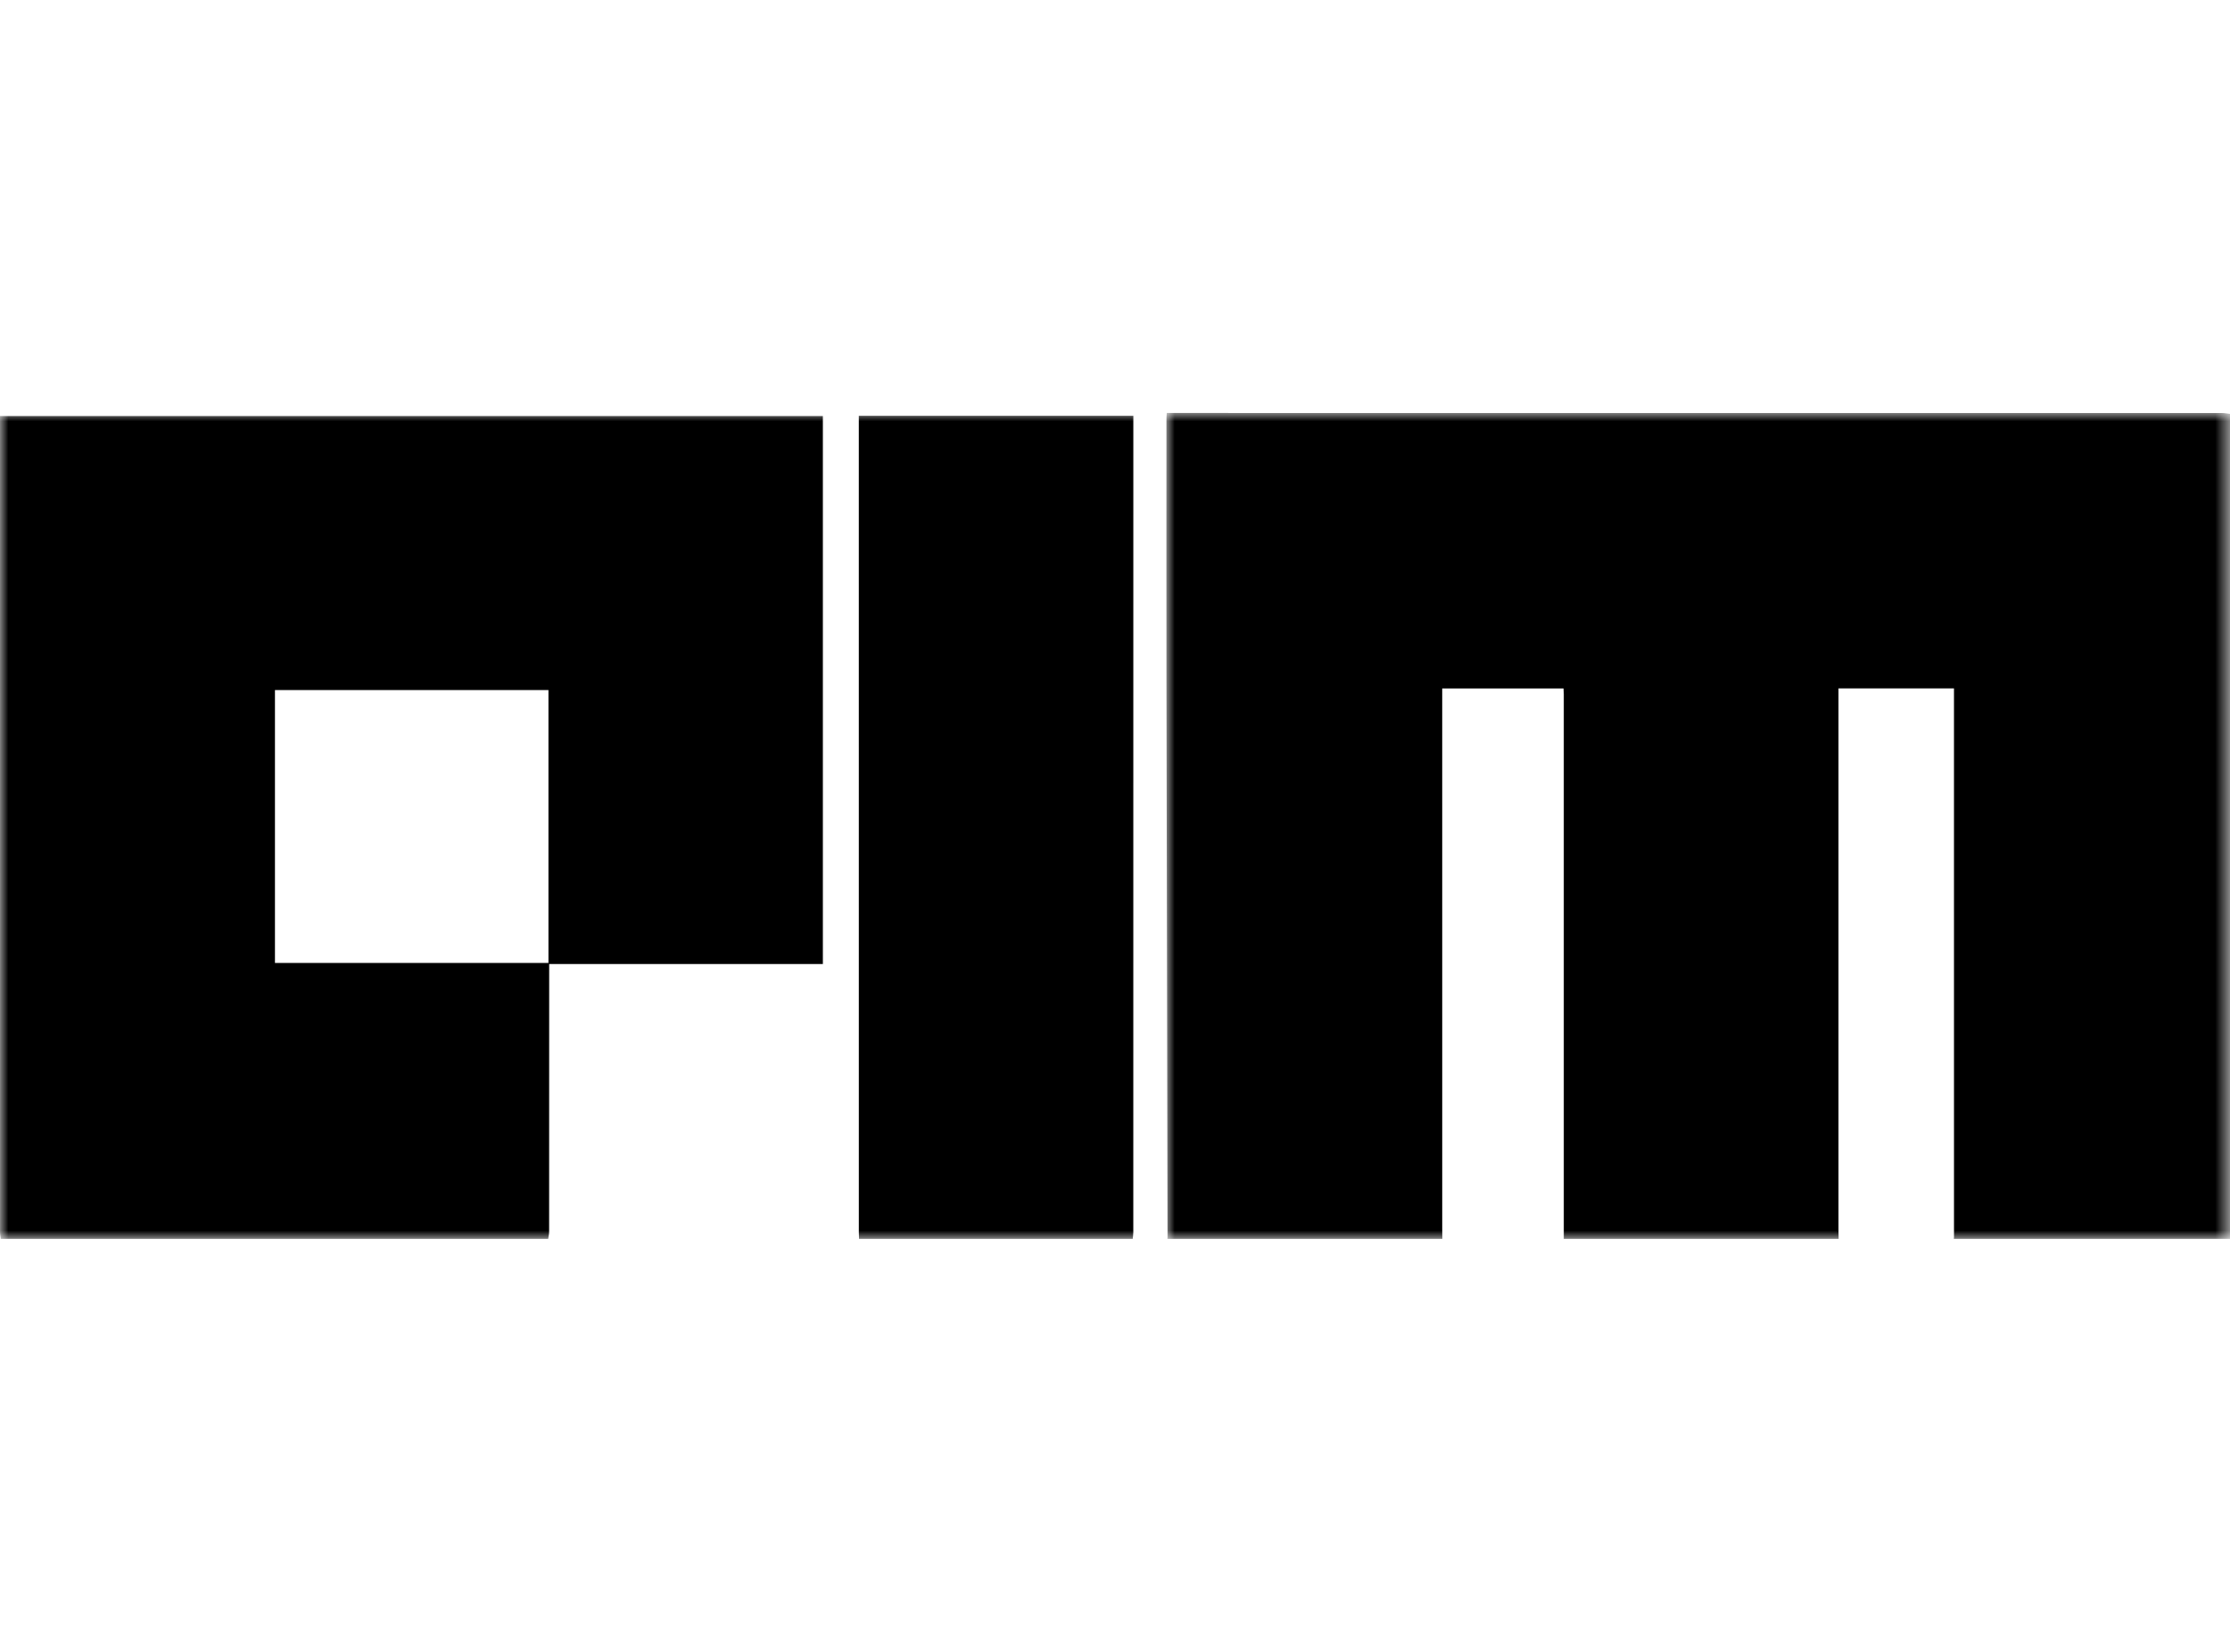
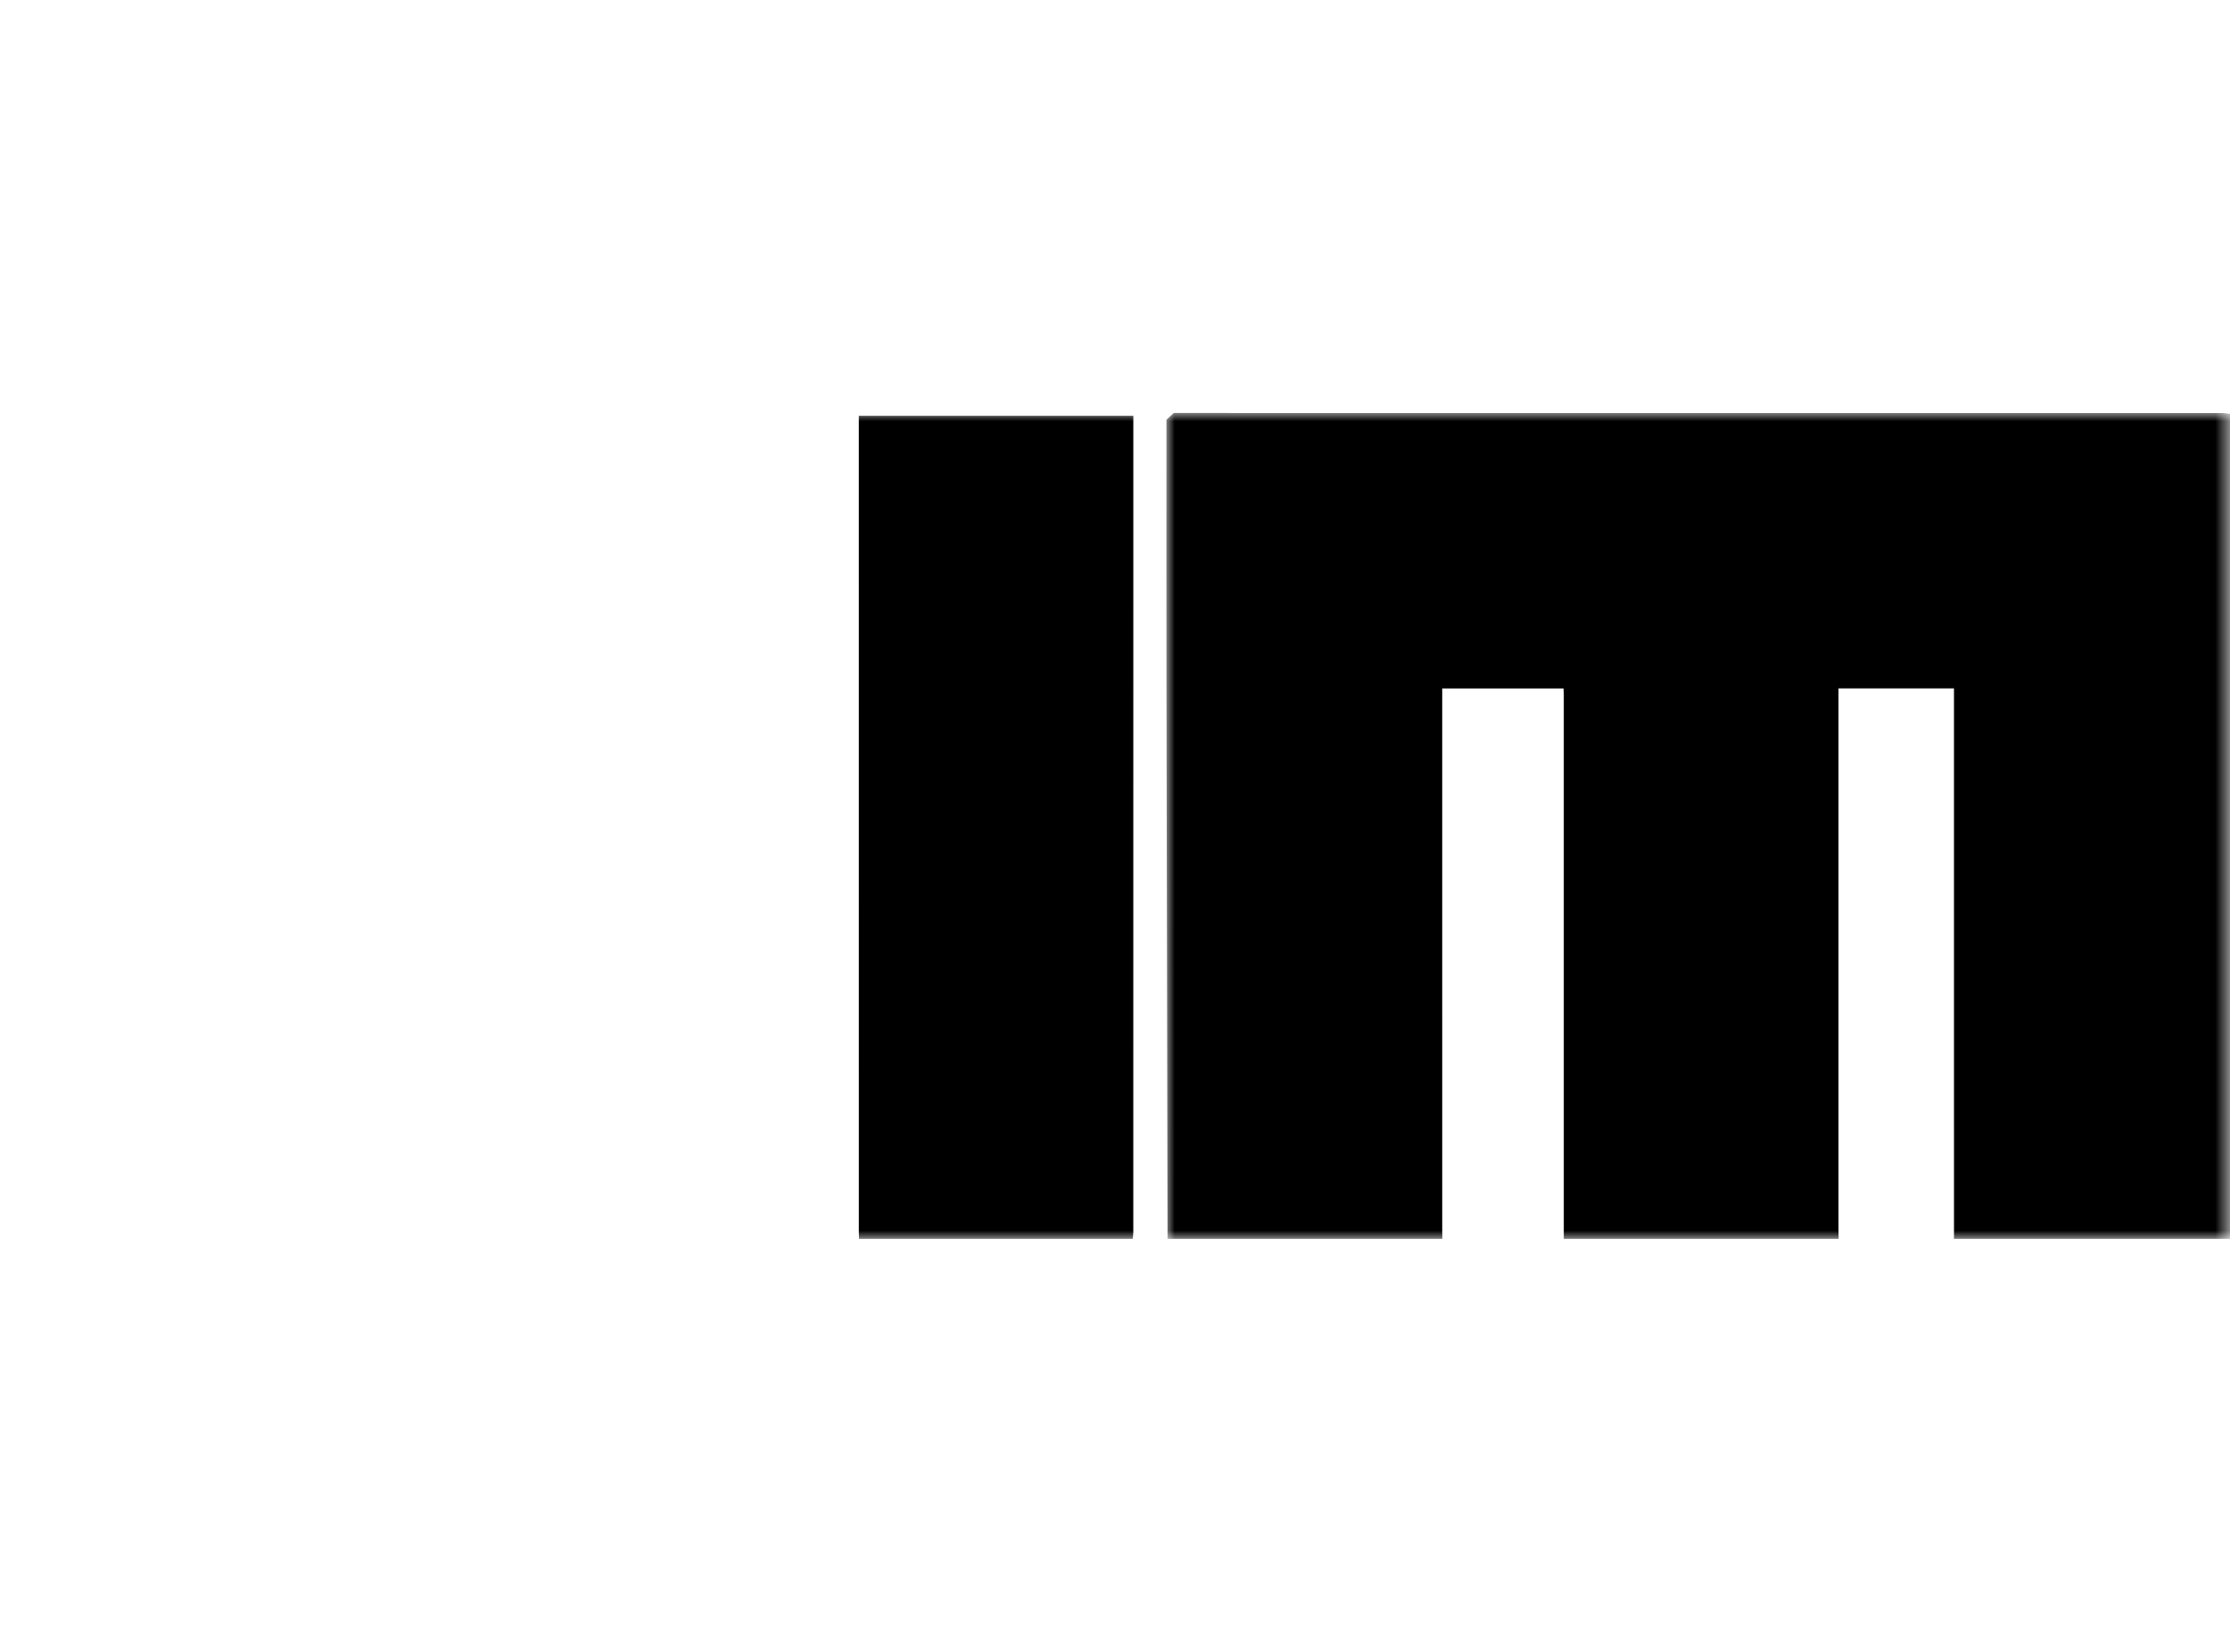
<svg xmlns="http://www.w3.org/2000/svg" xmlns:xlink="http://www.w3.org/1999/xlink" width="135px" height="100px" viewBox="0 0 135 100" version="1.1">
  <title>analytics-india-mag-logo</title>
  <defs>
    <polygon id="path-1" points="0 0 64.389 0 64.389 50 0 50" />
    <polygon id="path-3" points="0 50 135 50 135 0 0 0" />
  </defs>
  <g id="analytics-india-mag-logo" stroke="none" stroke-width="1" fill="none" fill-rule="evenodd">
    <g id="Group-7" transform="translate(0, 25)">
      <g id="Group-3" transform="translate(70.611, 0)">
        <mask id="mask-2" fill="white">
          <use xlink:href="#path-1" />
        </mask>
        <g id="Clip-2" />
-         <path d="M64.389,0.055 L64.389,50 L47.67,50 C47.673,49.963 47.68,49.926 47.68,49.889 C47.68,38.958 47.68,28.027 47.679,17.097 C47.679,16.963 47.679,16.829 47.679,16.675 L40.688,16.675 L40.688,17.171 C40.688,27.94 40.688,38.709 40.688,49.477 C40.688,49.651 40.694,49.825 40.697,50 L24.053,50 C24.055,49.987 24.058,49.975 24.058,49.963 C24.059,38.983 24.059,28.004 24.058,17.024 C24.058,16.914 24.048,16.805 24.042,16.676 L16.698,16.676 C16.698,16.855 16.698,17.014 16.698,17.174 C16.698,27.929 16.698,38.684 16.699,49.439 C16.699,49.626 16.703,49.813 16.706,50 L0.062,50 C0.064,49.963 0.069,49.925 0.069,49.888 C0.048,38.686 0.022,27.483 0.004,16.28 C-0.004,10.989 0.003,5.698 0.003,0.407 C0.003,0.286 0.014,0.165 0.022,0 L0.448,0 C21.602,0 42.756,0 63.91,0.002 C64.07,0.002 64.229,0.037 64.389,0.055" id="Fill-1" fill="#000000" mask="url(#mask-2)" />
+         <path d="M64.389,0.055 L64.389,50 L47.67,50 C47.673,49.963 47.68,49.926 47.68,49.889 C47.68,38.958 47.68,28.027 47.679,17.097 C47.679,16.963 47.679,16.829 47.679,16.675 L40.688,16.675 L40.688,17.171 C40.688,27.94 40.688,38.709 40.688,49.477 C40.688,49.651 40.694,49.825 40.697,50 L24.053,50 C24.055,49.987 24.058,49.975 24.058,49.963 C24.059,38.983 24.059,28.004 24.058,17.024 C24.058,16.914 24.048,16.805 24.042,16.676 L16.698,16.676 C16.698,16.855 16.698,17.014 16.698,17.174 C16.698,27.929 16.698,38.684 16.699,49.439 C16.699,49.626 16.703,49.813 16.706,50 L0.062,50 C0.064,49.963 0.069,49.925 0.069,49.888 C0.048,38.686 0.022,27.483 0.004,16.28 C-0.004,10.989 0.003,5.698 0.003,0.407 L0.448,0 C21.602,0 42.756,0 63.91,0.002 C64.07,0.002 64.229,0.037 64.389,0.055" id="Fill-1" fill="#000000" mask="url(#mask-2)" />
      </g>
      <mask id="mask-4" fill="white">
        <use xlink:href="#path-3" />
      </mask>
      <g id="Clip-5" />
-       <path d="M16.645,33.295 L33.202,33.295 L33.202,16.774 L16.645,16.774 L16.645,33.295 Z M33.186,50 L0.047,50 C0.031,49.865 0.002,49.731 0.002,49.596 C0,33.263 0,16.931 0,0.598 C0,0.465 0,0.331 0,0.185 L49.815,0.185 L49.815,33.359 L33.246,33.359 C33.246,33.561 33.246,33.721 33.246,33.881 C33.246,39.109 33.246,44.337 33.243,49.565 C33.243,49.71 33.206,49.855 33.186,50 L33.186,50 Z" id="Fill-4" fill="#000000" mask="url(#mask-4)" />
      <path d="M68.573,50 L52.004,50 C52,49.863 51.992,49.726 51.992,49.589 C51.991,33.265 51.991,16.941 51.991,0.618 L51.991,0.171 L68.61,0.171 L68.61,0.622 C68.61,16.946 68.61,33.269 68.608,49.593 C68.608,49.729 68.585,49.864 68.573,50" id="Fill-6" fill="#000000" mask="url(#mask-4)" />
    </g>
  </g>
</svg>